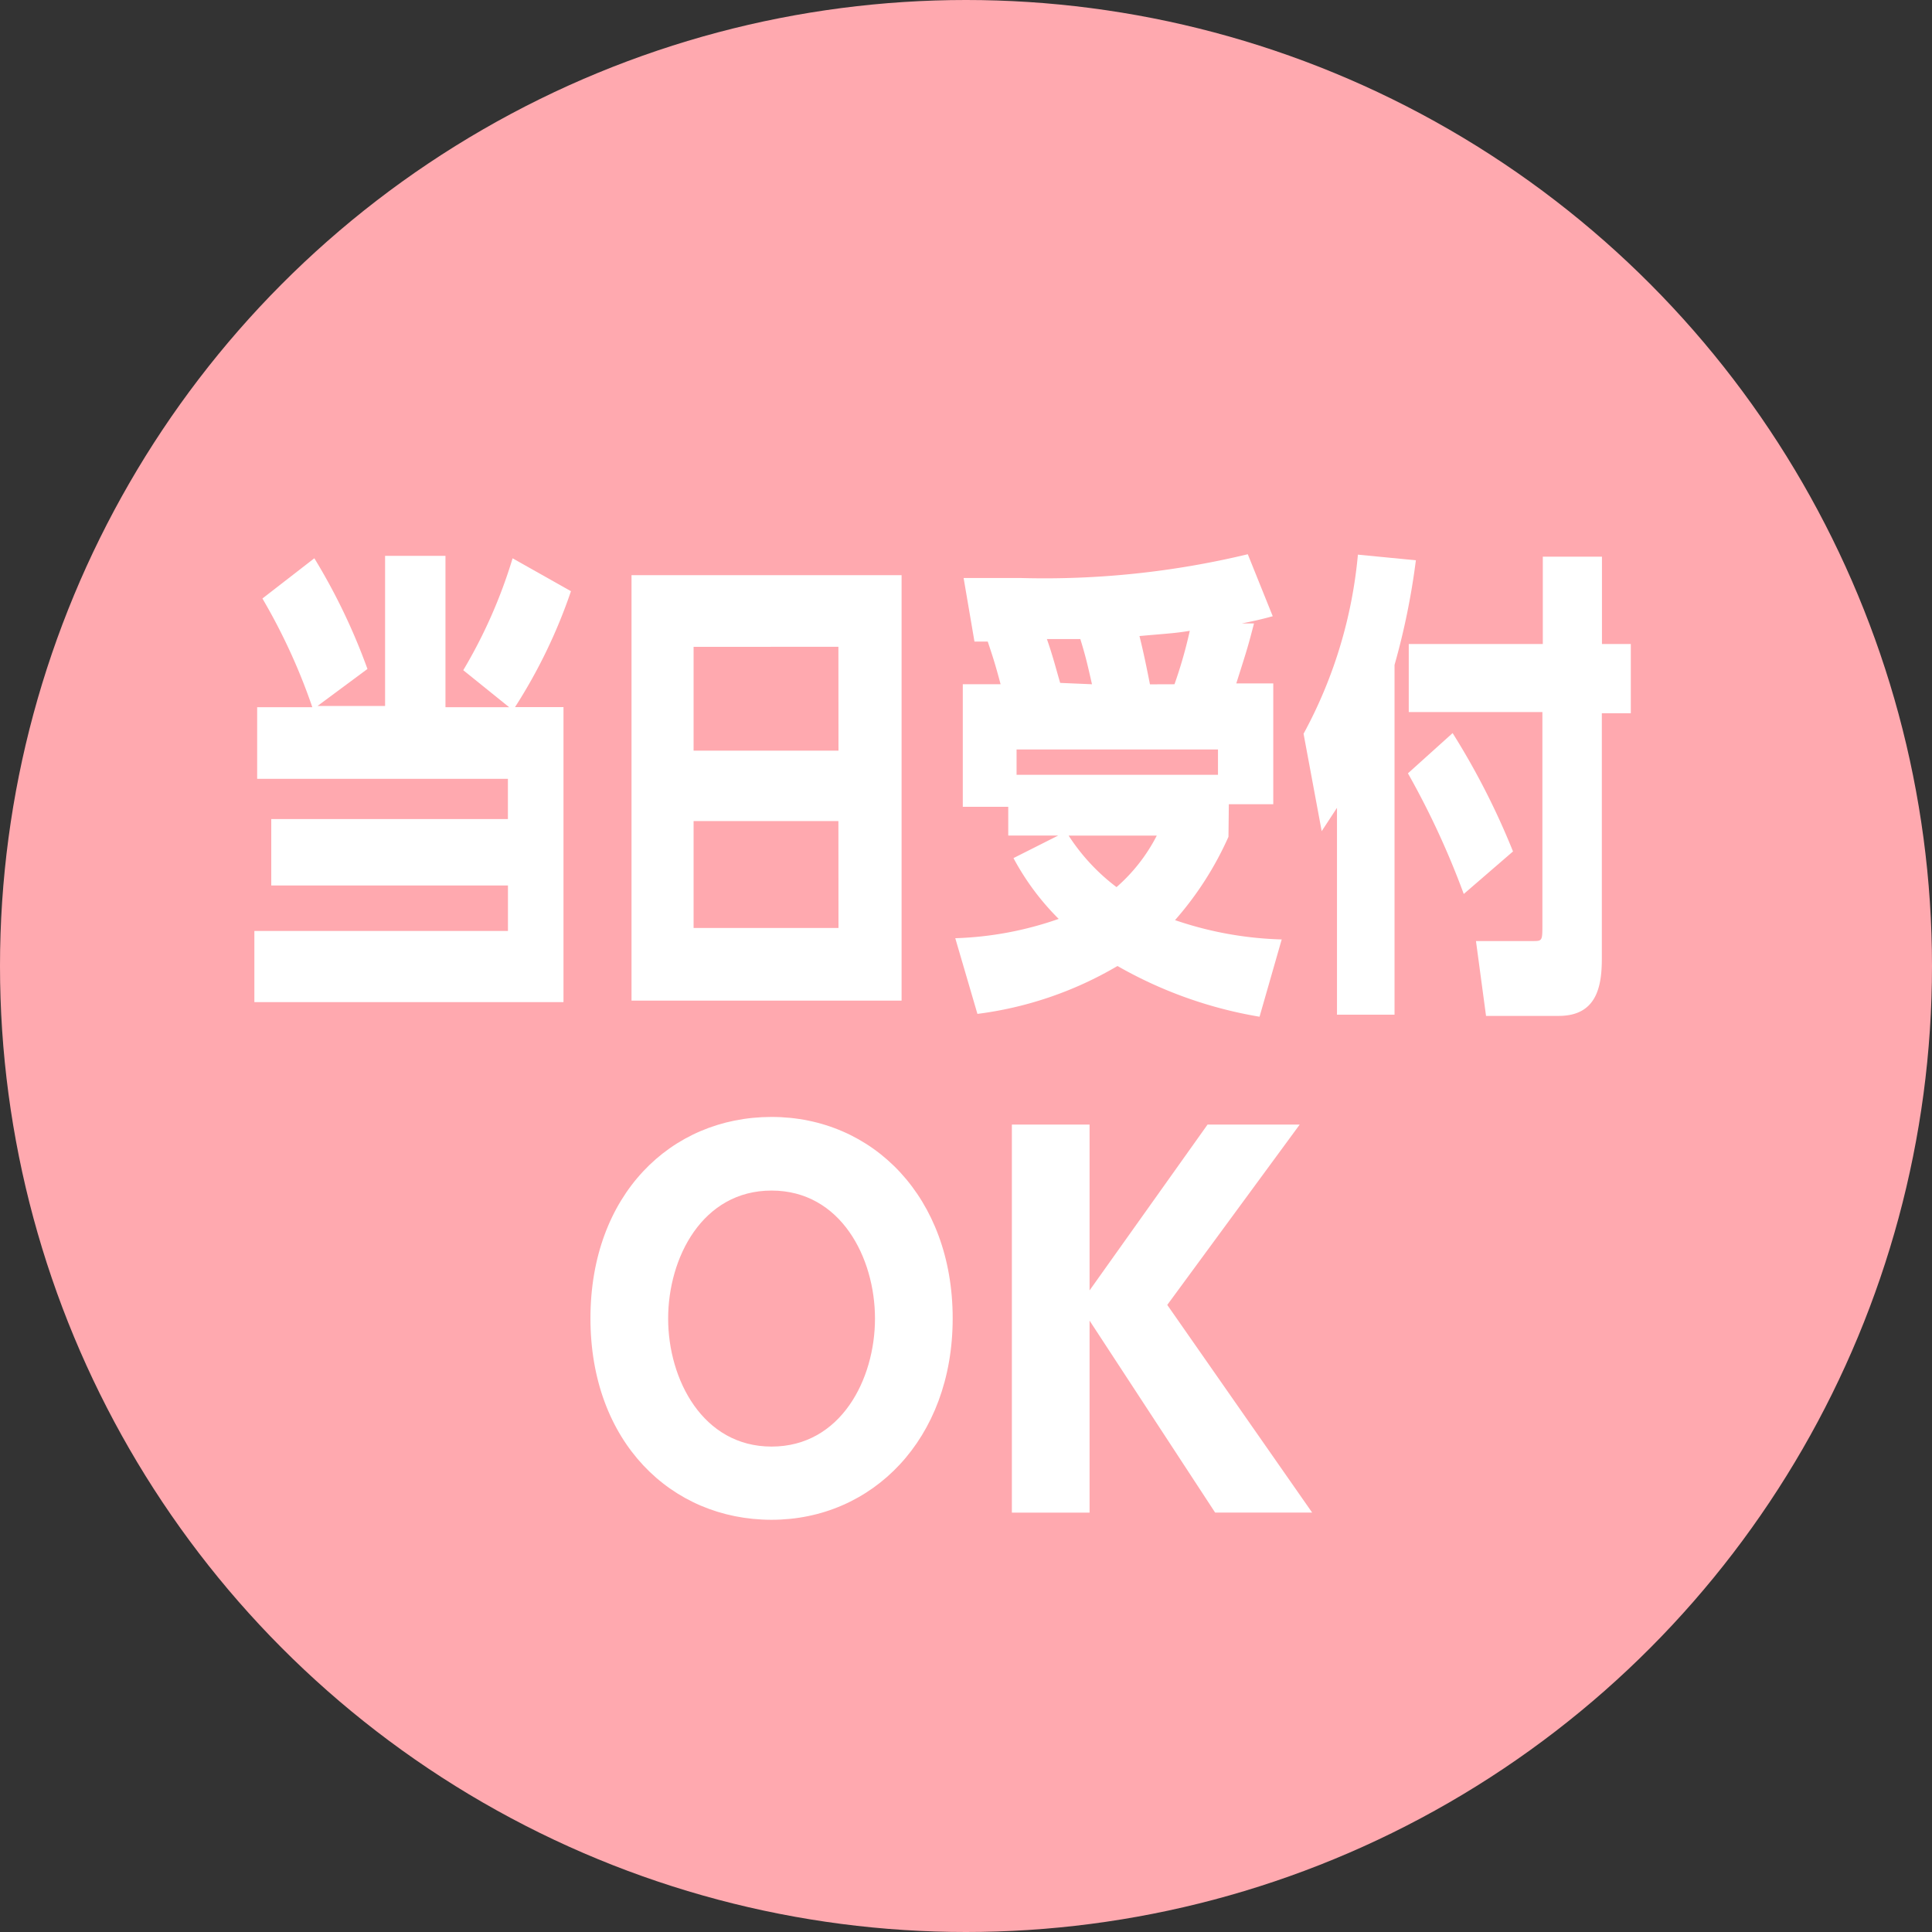
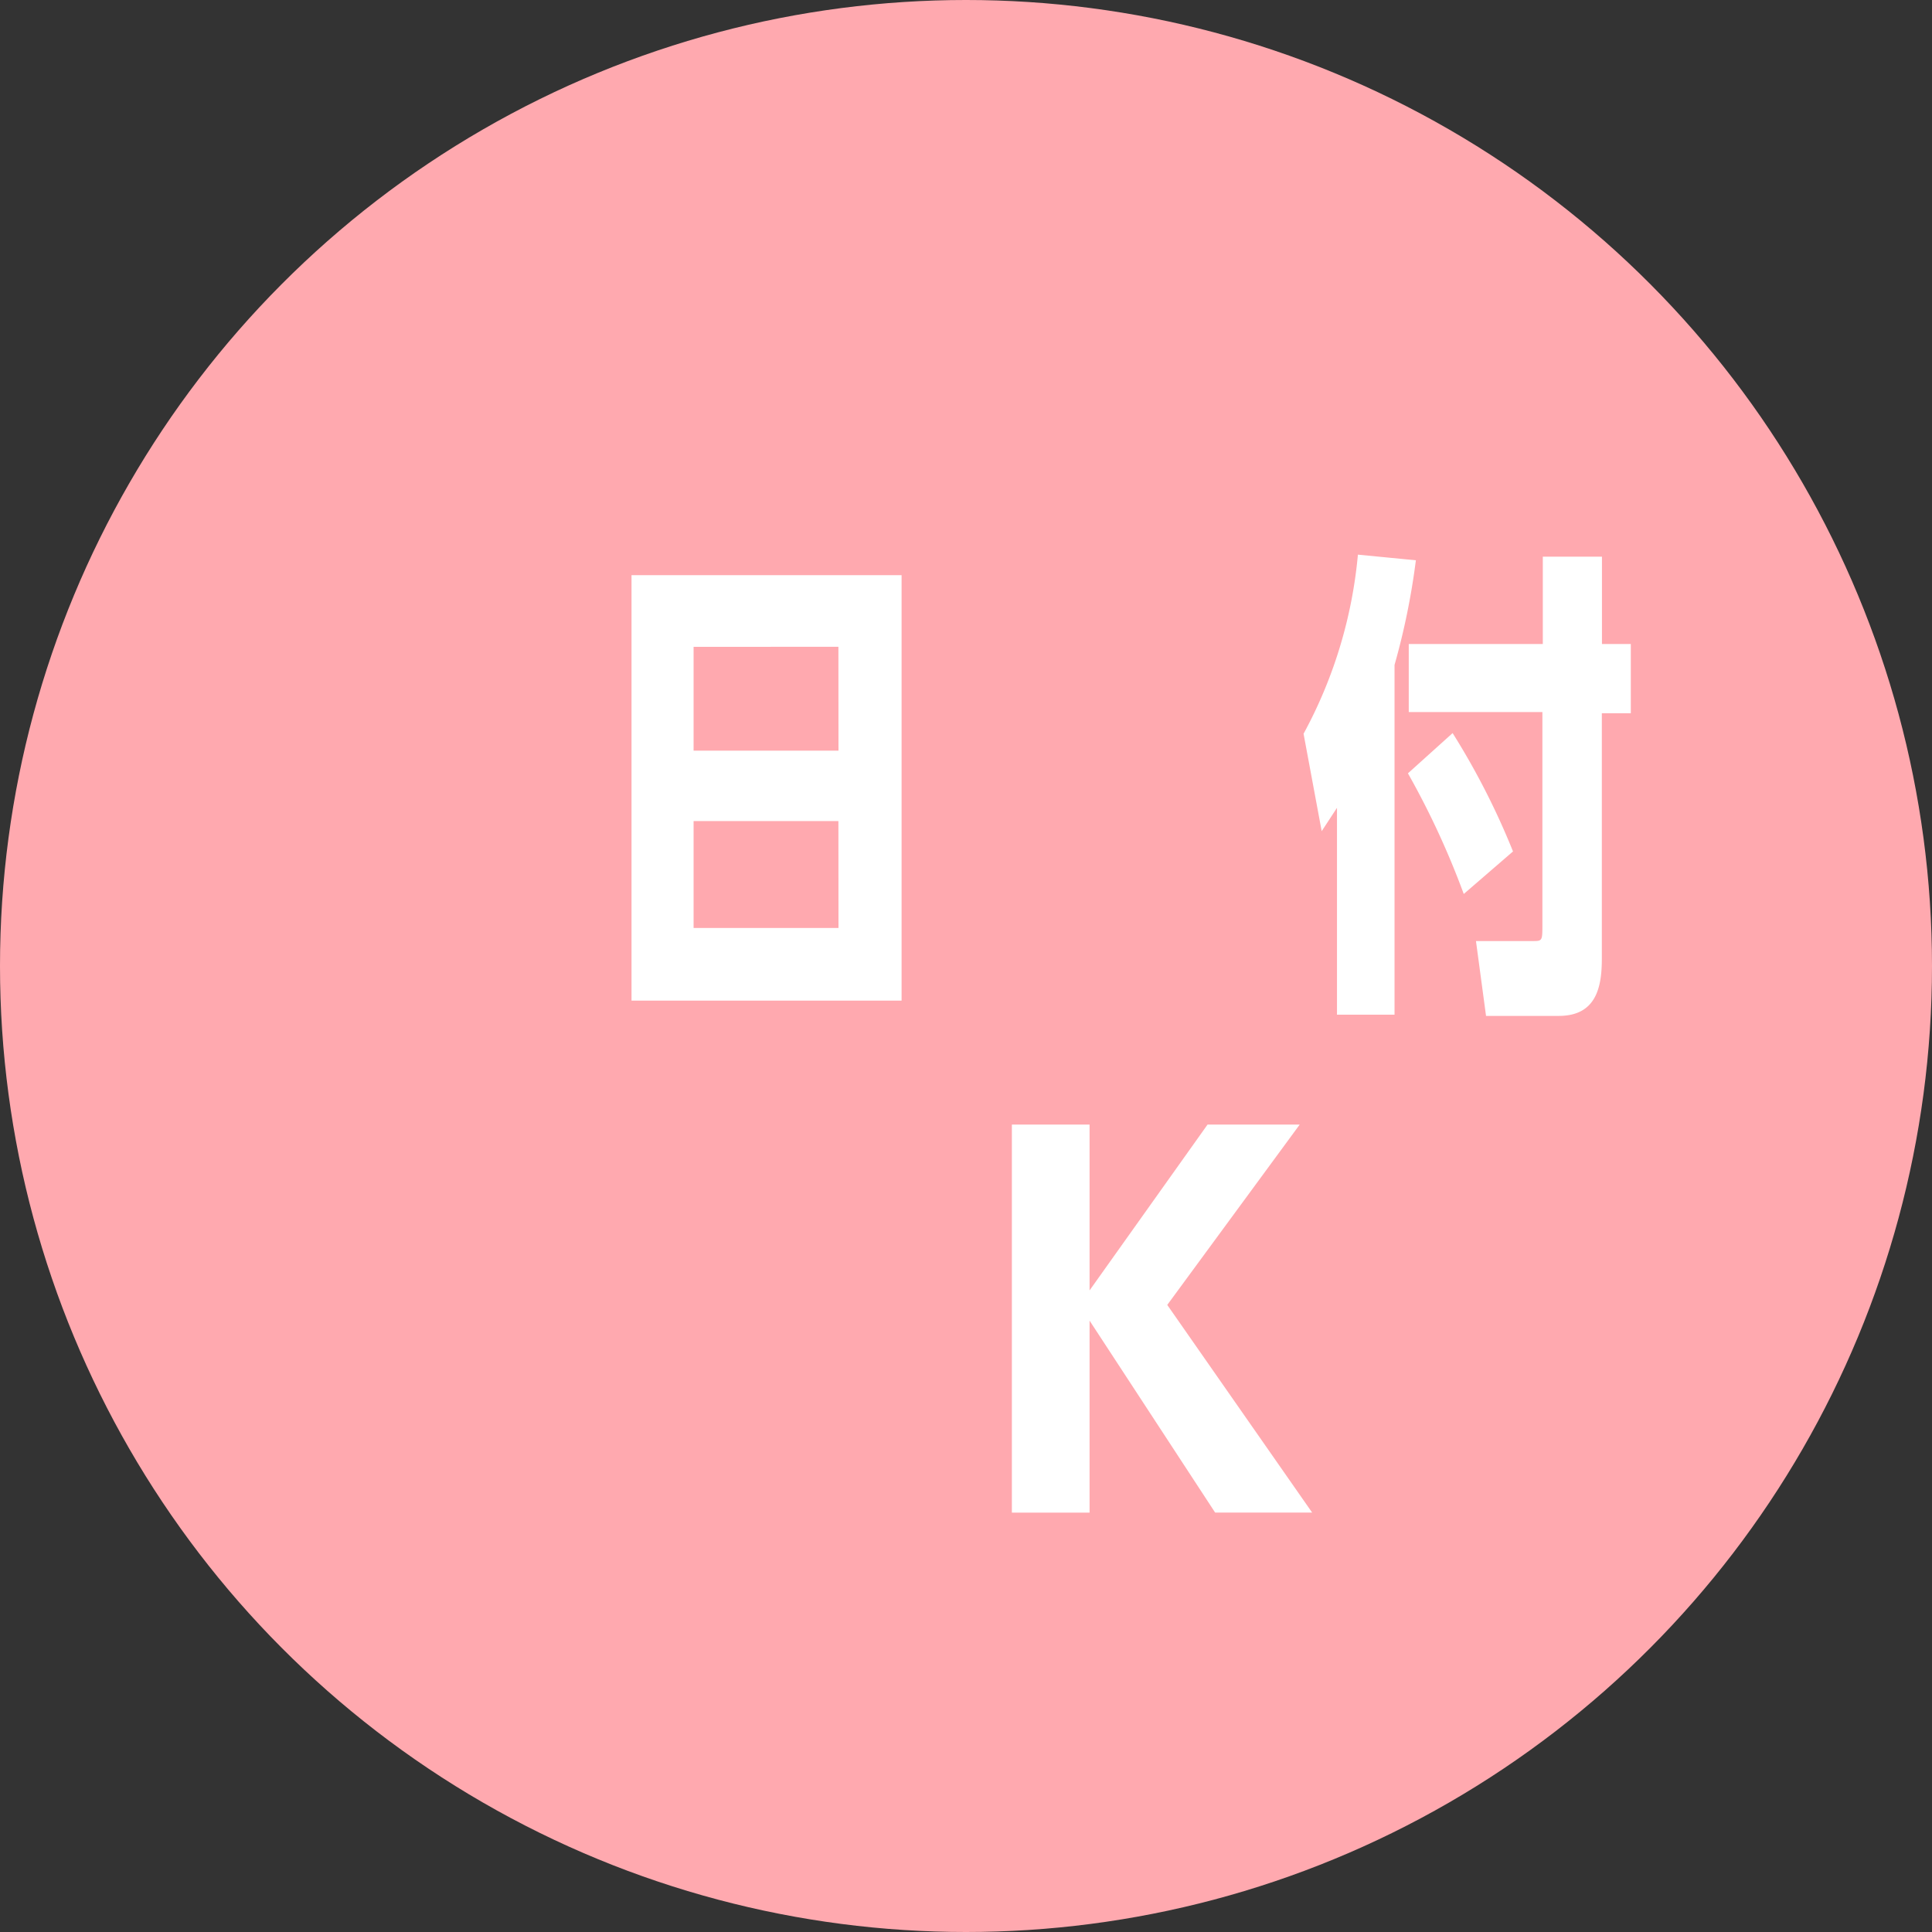
<svg xmlns="http://www.w3.org/2000/svg" width="47" height="47" viewBox="0 0 47 47">
  <rect x="0" y="0" width="47" height="47" fill="#333333" stroke="none" />
  <circle cx="23.5" cy="23.5" r="23.5" fill="#ffa9af" />
-   <path d="M12.518,17.492l-1.116-.9a12.24,12.24,0,0,0,1.2-2.722l1.42.8a12.886,12.886,0,0,1-1.361,2.82H13.84v7.177H6.32V22.936h6.169V21.829H6.731V20.214h5.757v-.979h-6.1V17.492H7.73a14.531,14.531,0,0,0-1.214-2.644l1.263-.979a14.844,14.844,0,0,1,1.292,2.693l-1.214.9H9.5V13.81h1.469v3.682Z" transform="translate(-0.132 -0.288)" fill="#fff" />
  <path d="M15.69,14.29h6.57V24.64H15.69Zm5.033,1.743H17.2v2.526h3.525Zm0,4.24H17.2v2.6h3.525Z" transform="translate(-0.327 -0.298)" fill="#fff" />
-   <path d="M30.379,20.644a7.99,7.99,0,0,1-1.3,2.027,8.714,8.714,0,0,0,2.595.47l-.539,1.88a10.428,10.428,0,0,1-3.456-1.234,8.93,8.93,0,0,1-3.407,1.165l-.539-1.841a8.362,8.362,0,0,0,2.516-.47,6.227,6.227,0,0,1-1.1-1.479l1.087-.548H25.022v-.7H23.916V16.933h.92c-.137-.509-.176-.627-.313-1.038H24.2l-.264-1.547h1.381a21.15,21.15,0,0,0,5.532-.578l.607,1.508c-.323.088-.47.118-.754.176H31c-.137.529-.157.6-.431,1.459h.9v2.938H30.388Zm-.255-2.125h-4.9v.617h4.9Zm-3.065-1.586c-.108-.47-.147-.656-.284-1.1h-.813c.157.45.235.774.323,1.067Zm-.568,3.682a4.9,4.9,0,0,0,1.165,1.253,4.21,4.21,0,0,0,.979-1.253Zm2.575-3.682a11.094,11.094,0,0,0,.372-1.3c-.362.059-.46.059-1.224.127.1.4.176.774.255,1.175Z" transform="translate(-0.494 -0.287)" fill="#fff" />
  <path d="M34.6,24.972H33.2V19.939l-.372.568-.441-2.37a11.26,11.26,0,0,0,1.322-4.357l1.41.137a17.3,17.3,0,0,1-.519,2.546Zm1.684-2.937A19.986,19.986,0,0,0,34.926,19.1l1.087-.979A18.075,18.075,0,0,1,37.482,21Zm4.064-6.081v1.684h-.705v5.973c0,.676-.127,1.39-1.048,1.39H36.826l-.245-1.821h1.371c.245,0,.245,0,.245-.411v-5.16H34.946V15.954h3.261V13.829h1.439v2.125Z" transform="translate(-0.675 -0.287)" fill="#fff" />
-   <path d="M19.076,27.75c2.468,0,4.406,1.958,4.406,4.9s-1.958,4.9-4.406,4.9-4.406-1.9-4.406-4.9S16.619,27.75,19.076,27.75Zm0,8.019c1.684,0,2.516-1.635,2.516-3.114s-.832-3.114-2.516-3.114-2.516,1.635-2.516,3.114S17.4,35.769,19.076,35.769Z" transform="translate(-0.306 -0.578)" fill="#fff" />
  <path d="M29.9,27.94h2.242L28.92,32.327l3.525,5.052h-2.36L27.03,32.709v4.671H25.14V27.94h1.89v4.034Z" transform="translate(-0.524 -0.582)" fill="#fff" />
</svg>